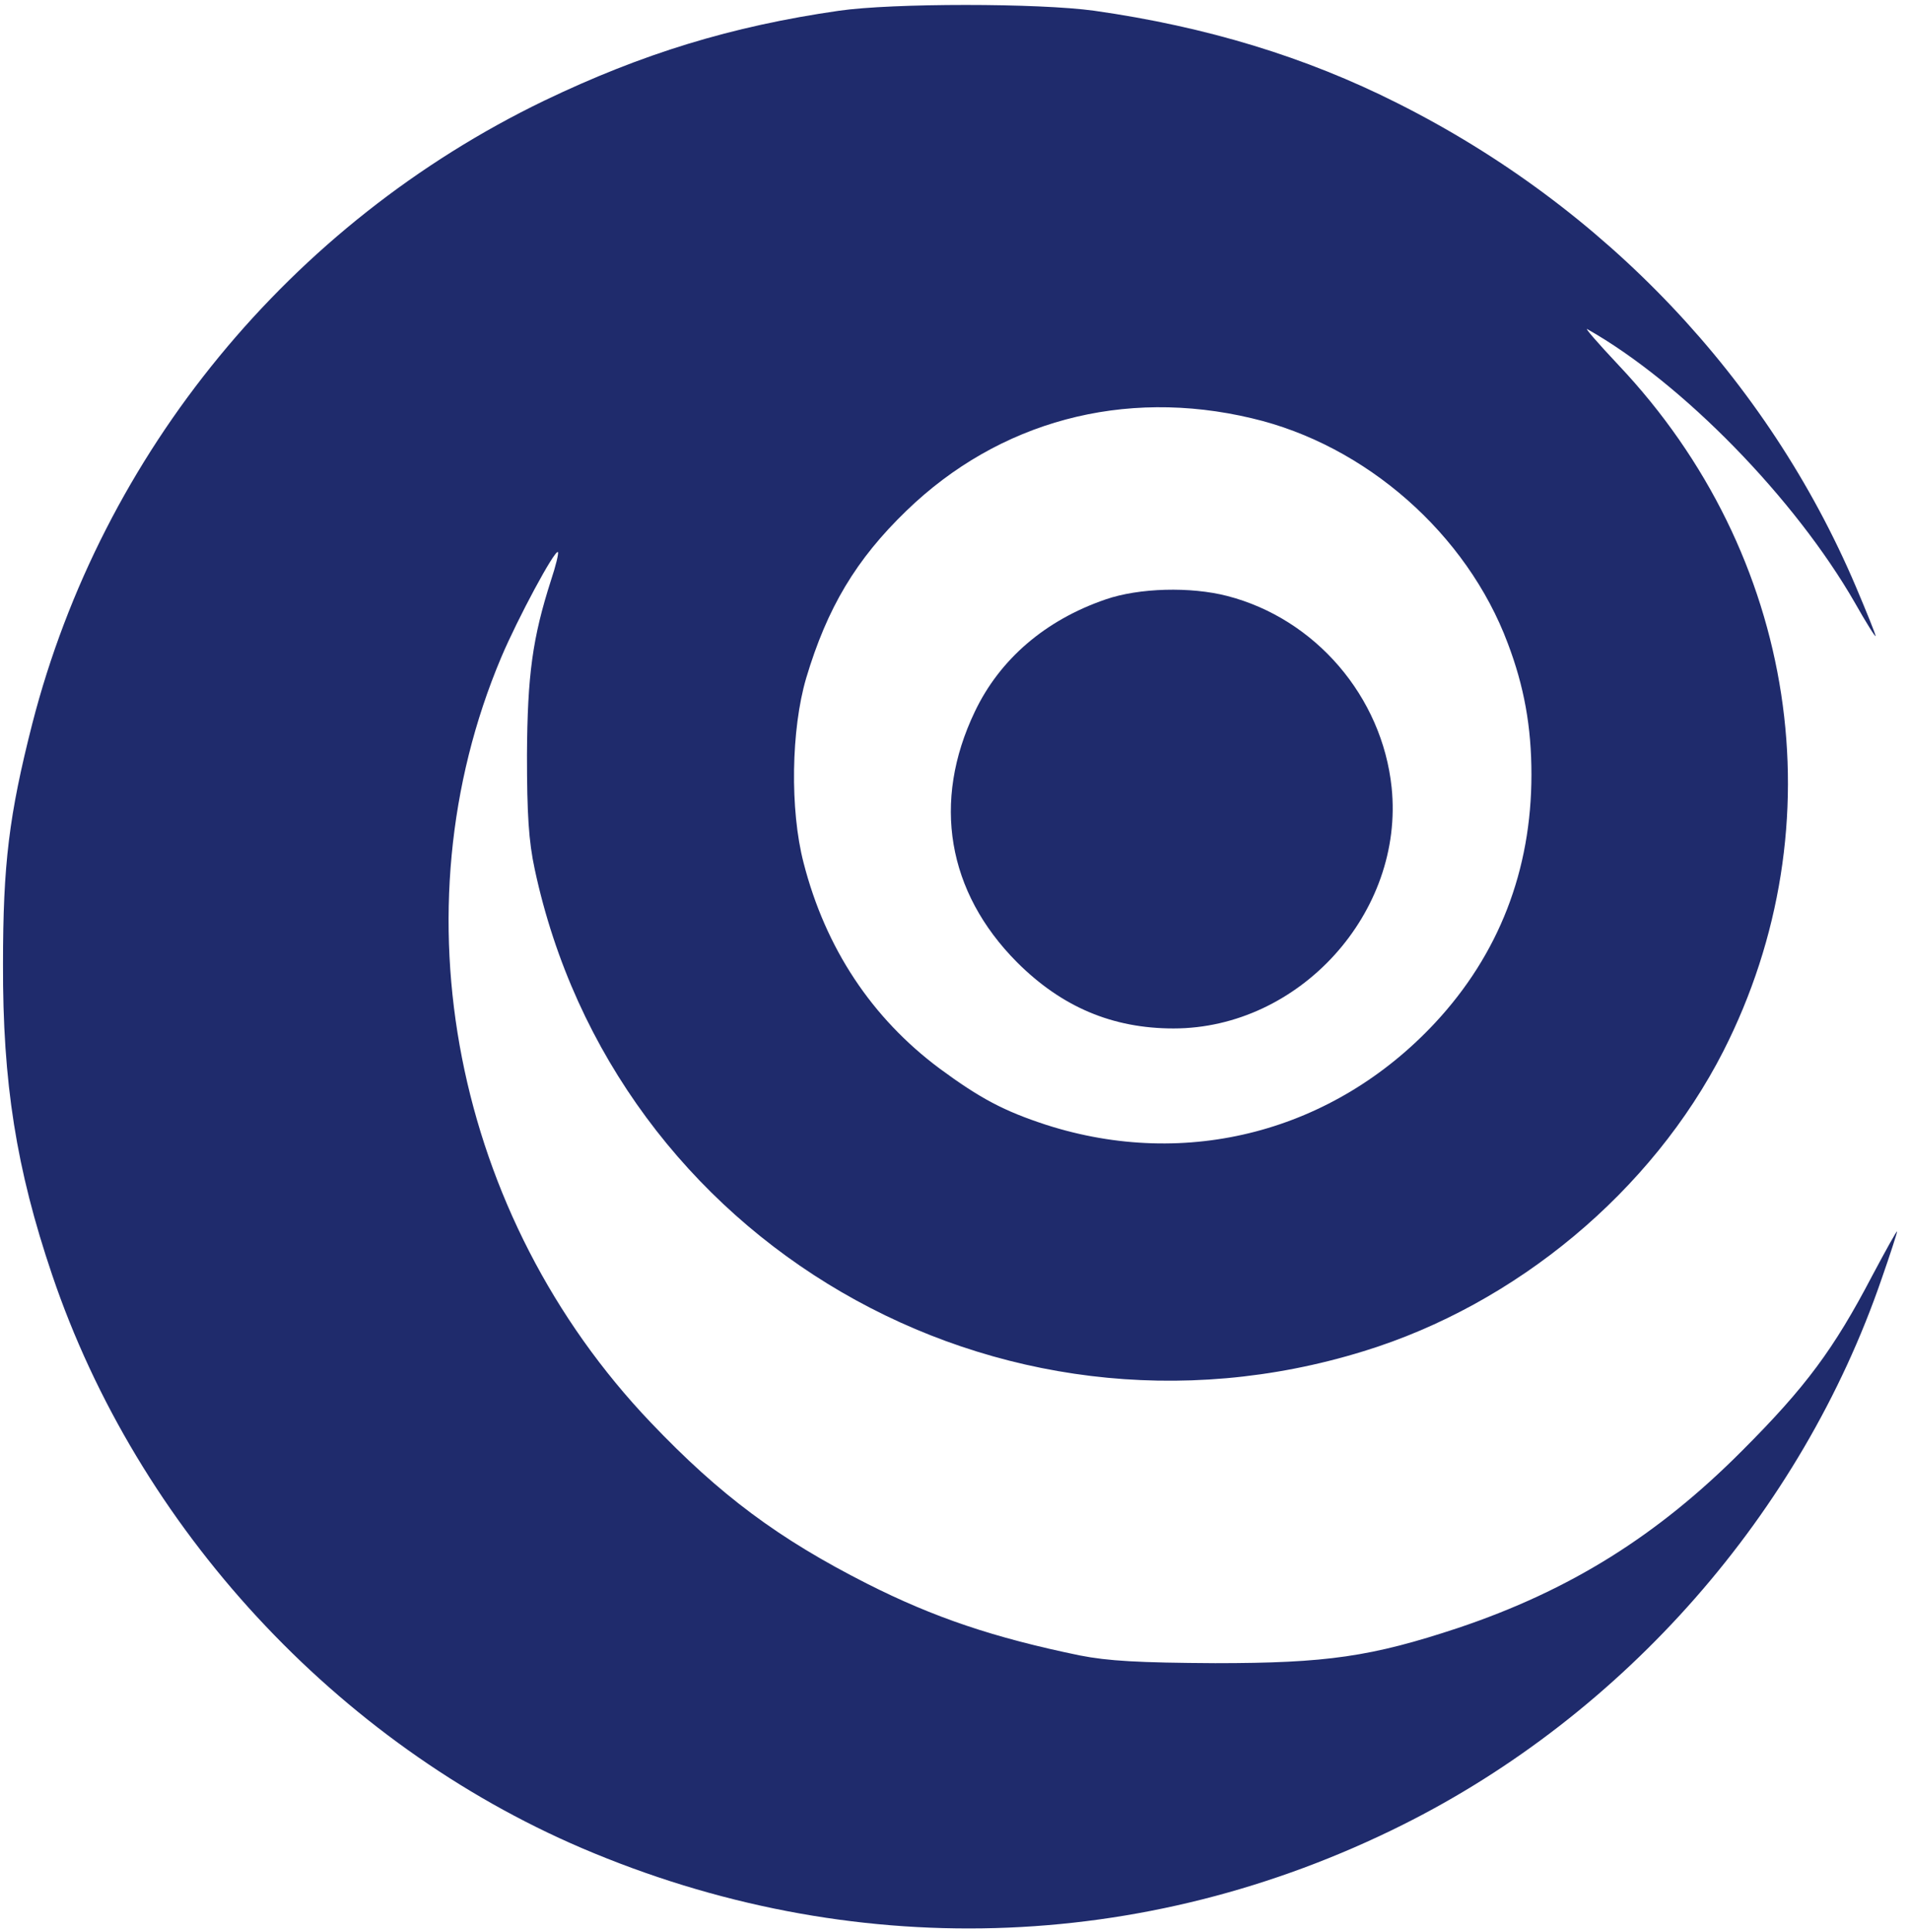
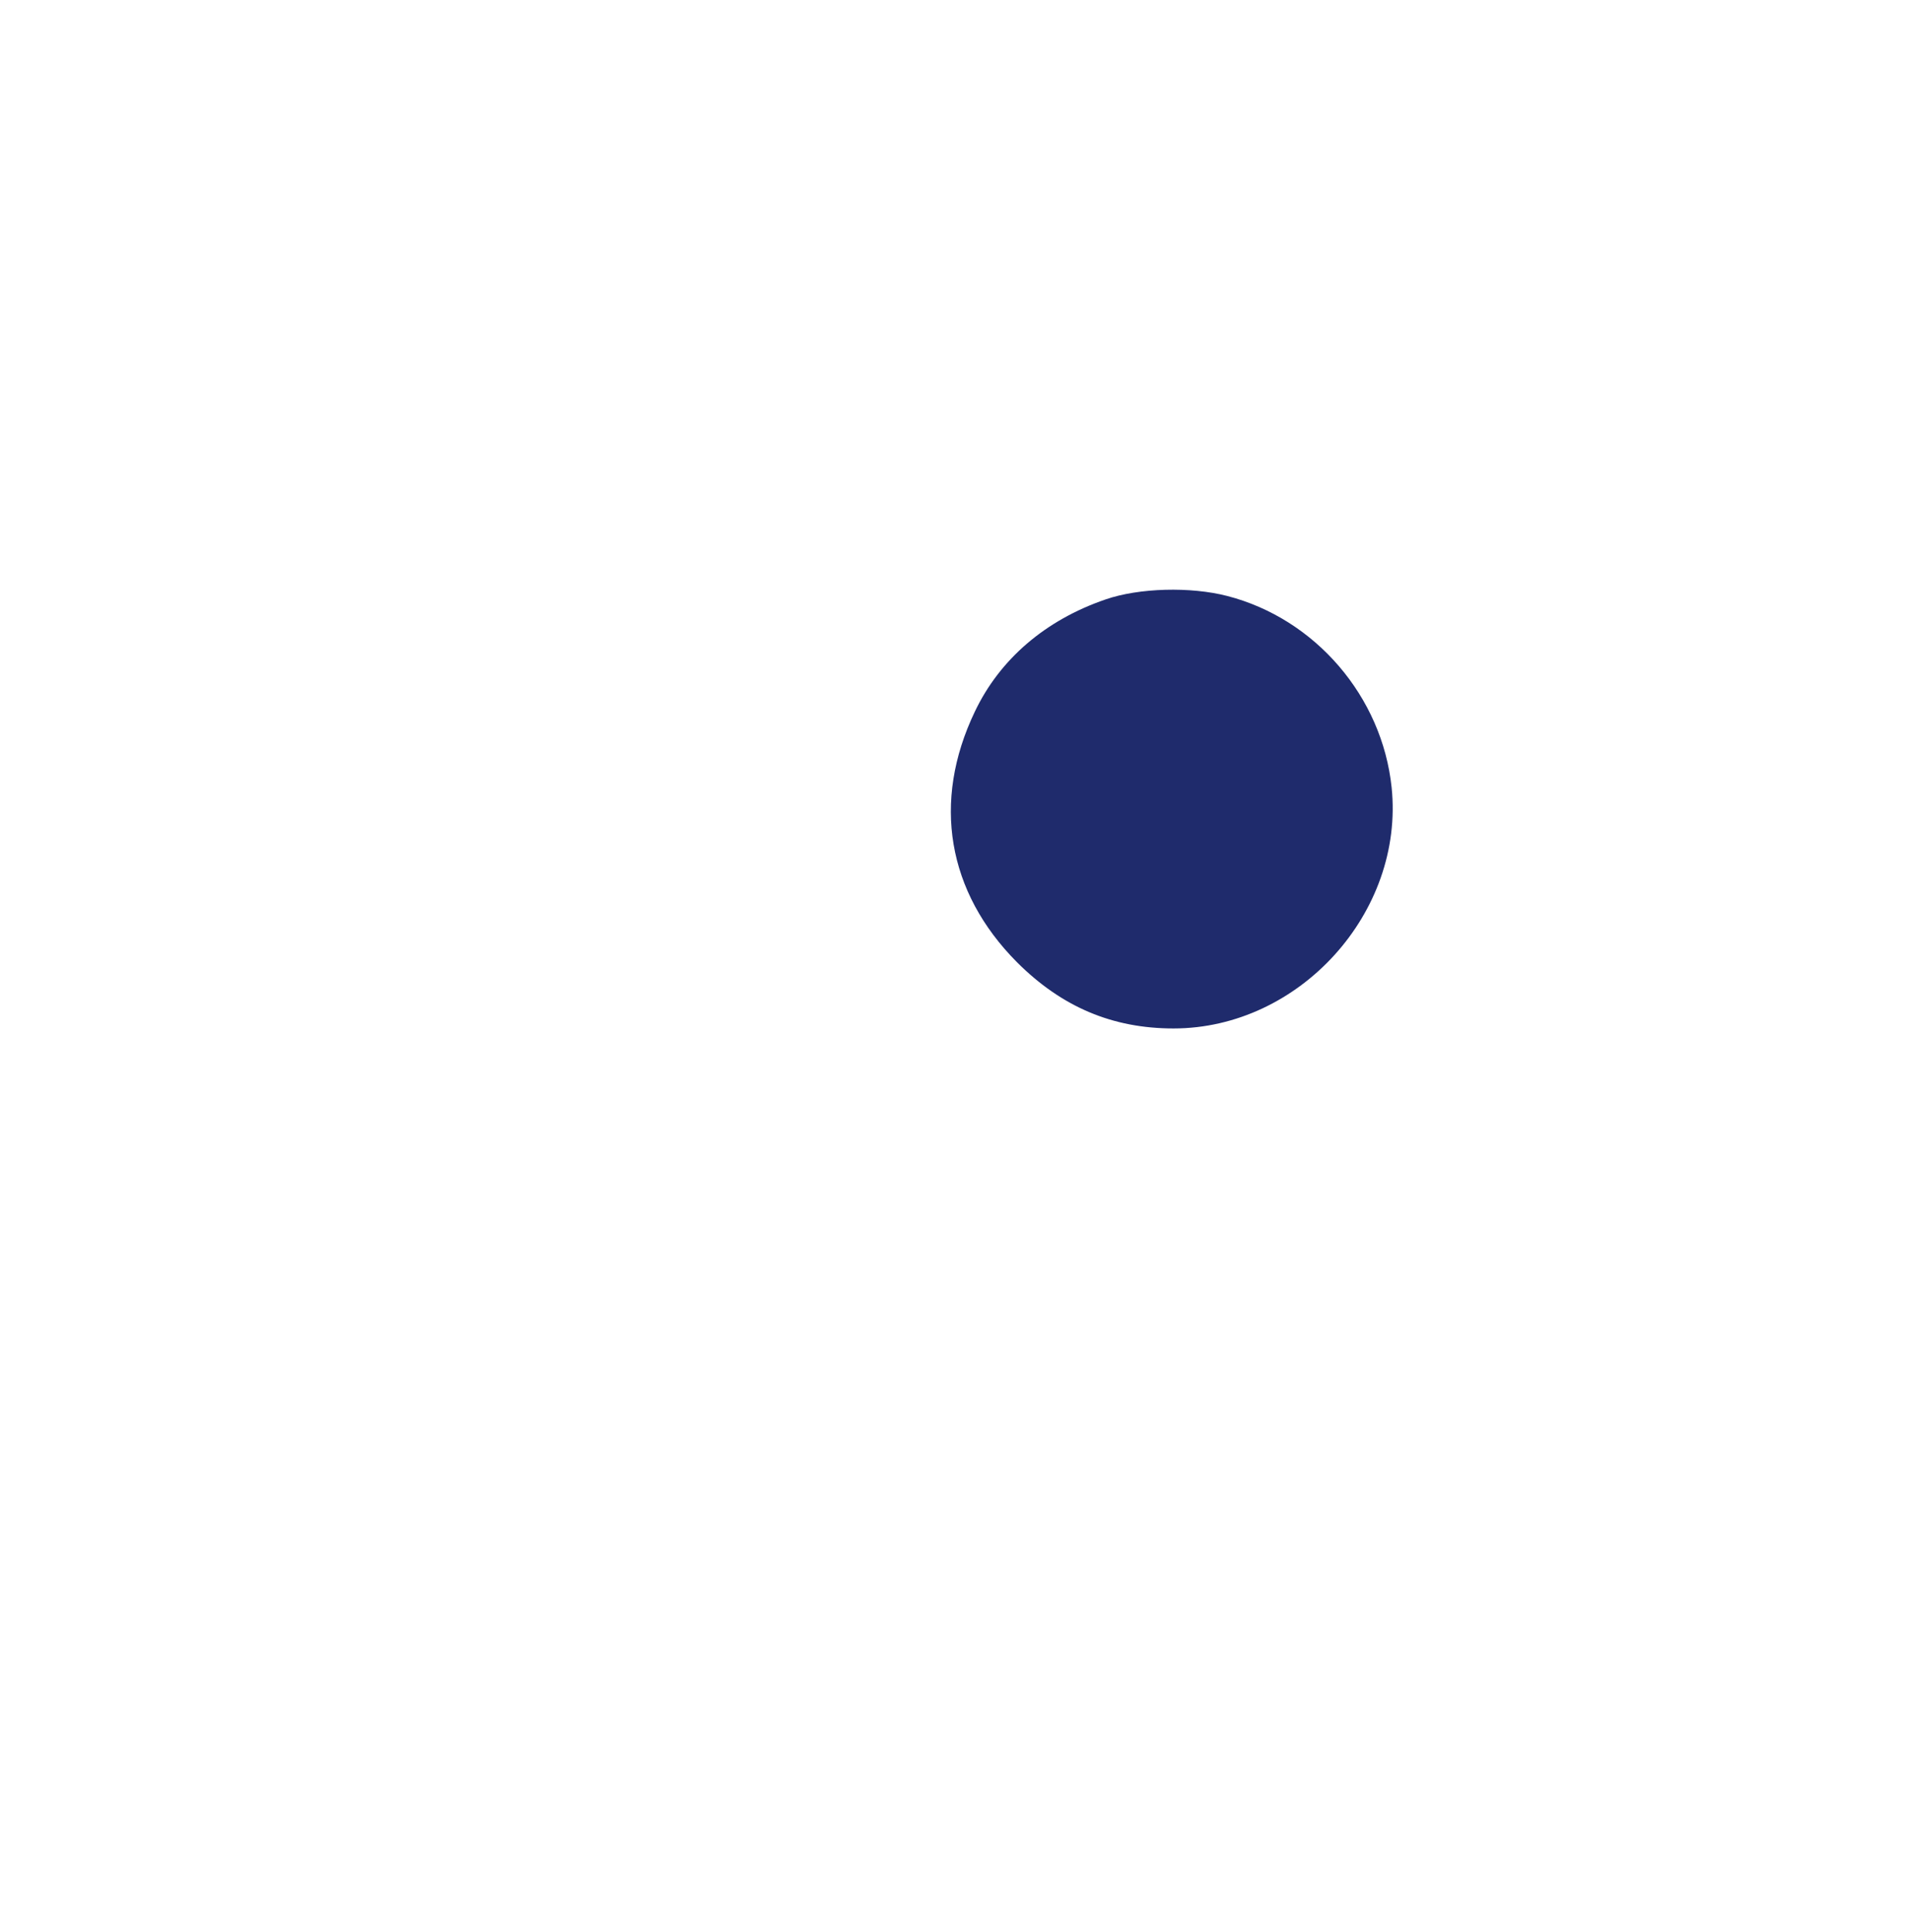
<svg xmlns="http://www.w3.org/2000/svg" version="1.0" width="444pt" height="449pt" viewBox="0 0 444 449" preserveAspectRatio="xMidYMid meet">
  <g transform="translate(0,449) scale(0.1,-0.1)" fill="#1f2b6c" stroke="none">
-     <path d="M1950 4465 c-250 -36 -458 -100 -685 -209 -590 -285 -1028 -818 -1190 -1448 -54 -212 -68 -326 -68 -558 -1 -276 31 -477 114 -722 199 -589 662 -1089 1232 -1333 623 -266 1304 -247 1907 54 517 258 927 725 1114 1269 20 57 36 107 36 110 0 4 -26 -43 -58 -103 -89 -170 -154 -258 -302 -406 -197 -198 -401 -325 -660 -412 -202 -67 -306 -82 -565 -82 -178 1 -249 5 -315 18 -199 41 -339 88 -495 167 -205 104 -341 205 -502 374 -458 480 -597 1188 -348 1778 38 90 125 252 132 245 2 -3 -5 -32 -16 -65 -43 -134 -55 -220 -56 -407 0 -137 4 -200 18 -265 185 -865 1076 -1383 1927 -1120 355 109 670 372 836 697 268 527 172 1155 -244 1595 -48 51 -80 88 -72 83 221 -125 483 -394 622 -636 26 -46 48 -81 48 -77 0 4 -21 56 -46 115 -205 482 -583 881 -1065 1123 -214 108 -445 178 -705 215 -130 18 -470 18 -594 0z m960 -947 c265 -62 500 -269 595 -523 38 -100 55 -194 55 -305 0 -223 -76 -418 -224 -577 -236 -253 -577 -342 -904 -237 -98 32 -153 61 -248 131 -157 117 -265 279 -316 478 -32 123 -29 310 6 429 49 164 116 276 233 389 215 208 505 286 803 215z" />
    <path d="M2570 3097 c-140 -48 -246 -139 -304 -261 -100 -209 -64 -419 98 -582 104 -104 222 -154 364 -154 293 0 537 270 507 560 -22 211 -177 392 -382 445 -85 22 -205 19 -283 -8z" />
  </g>
</svg>